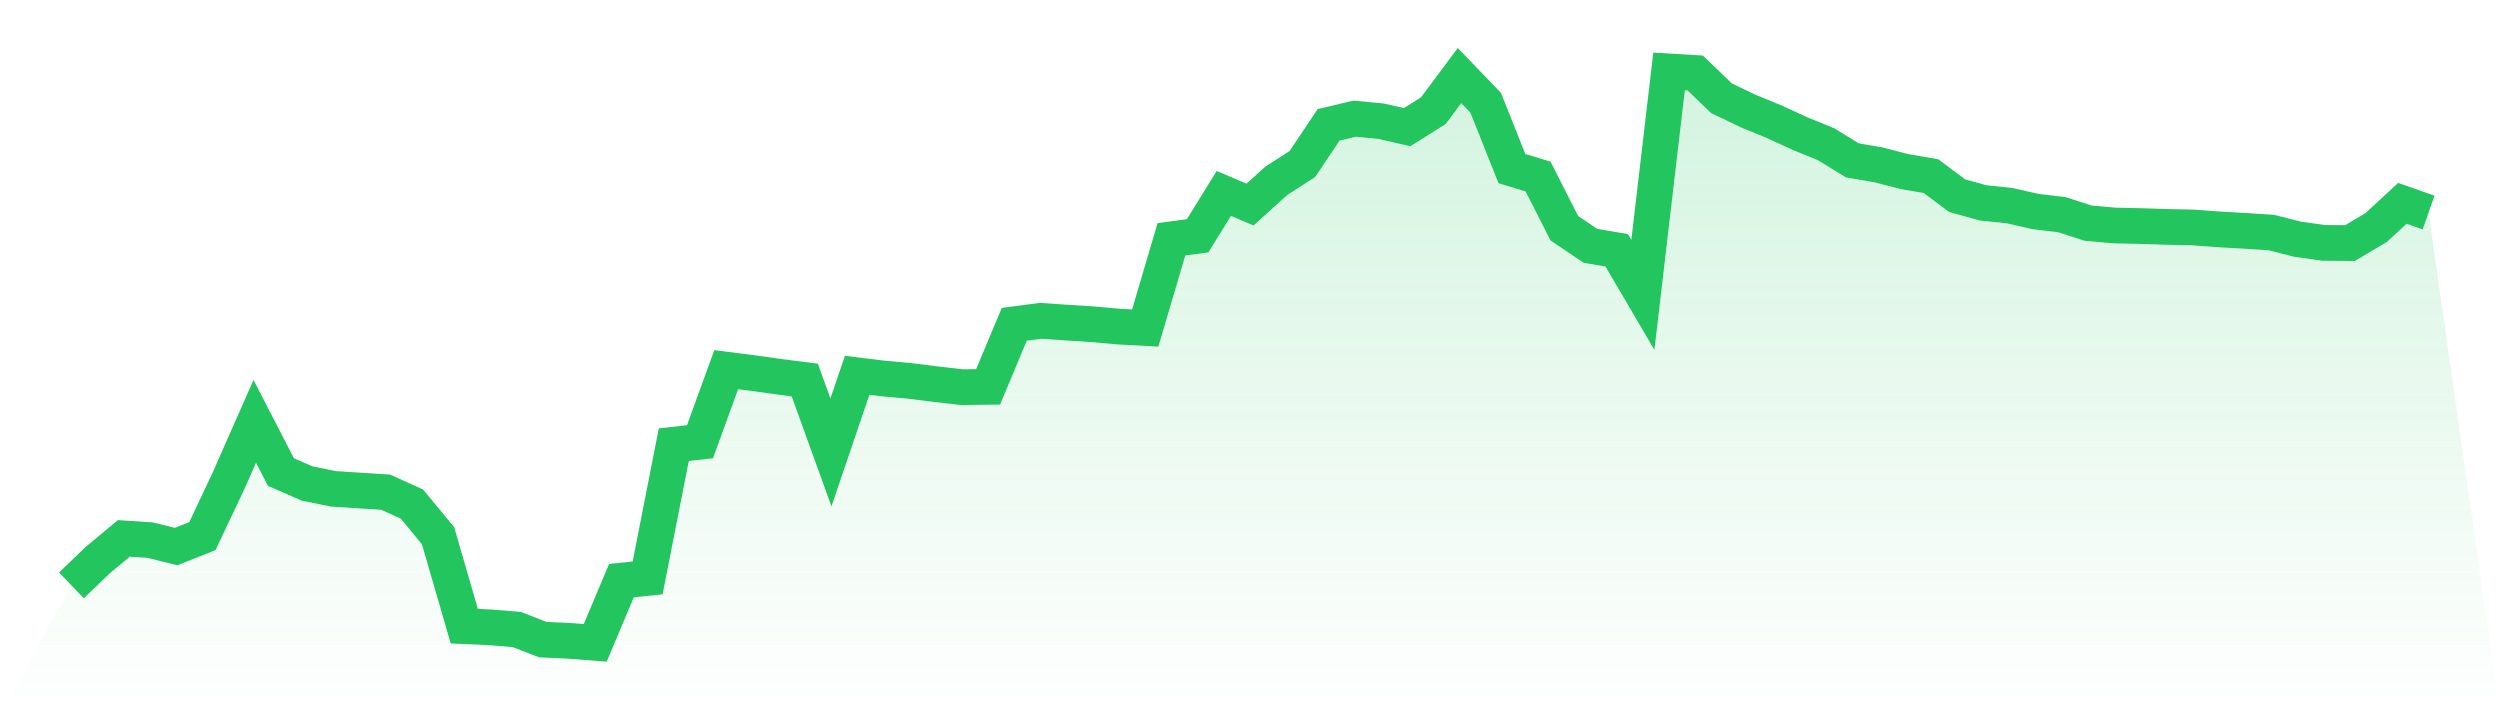
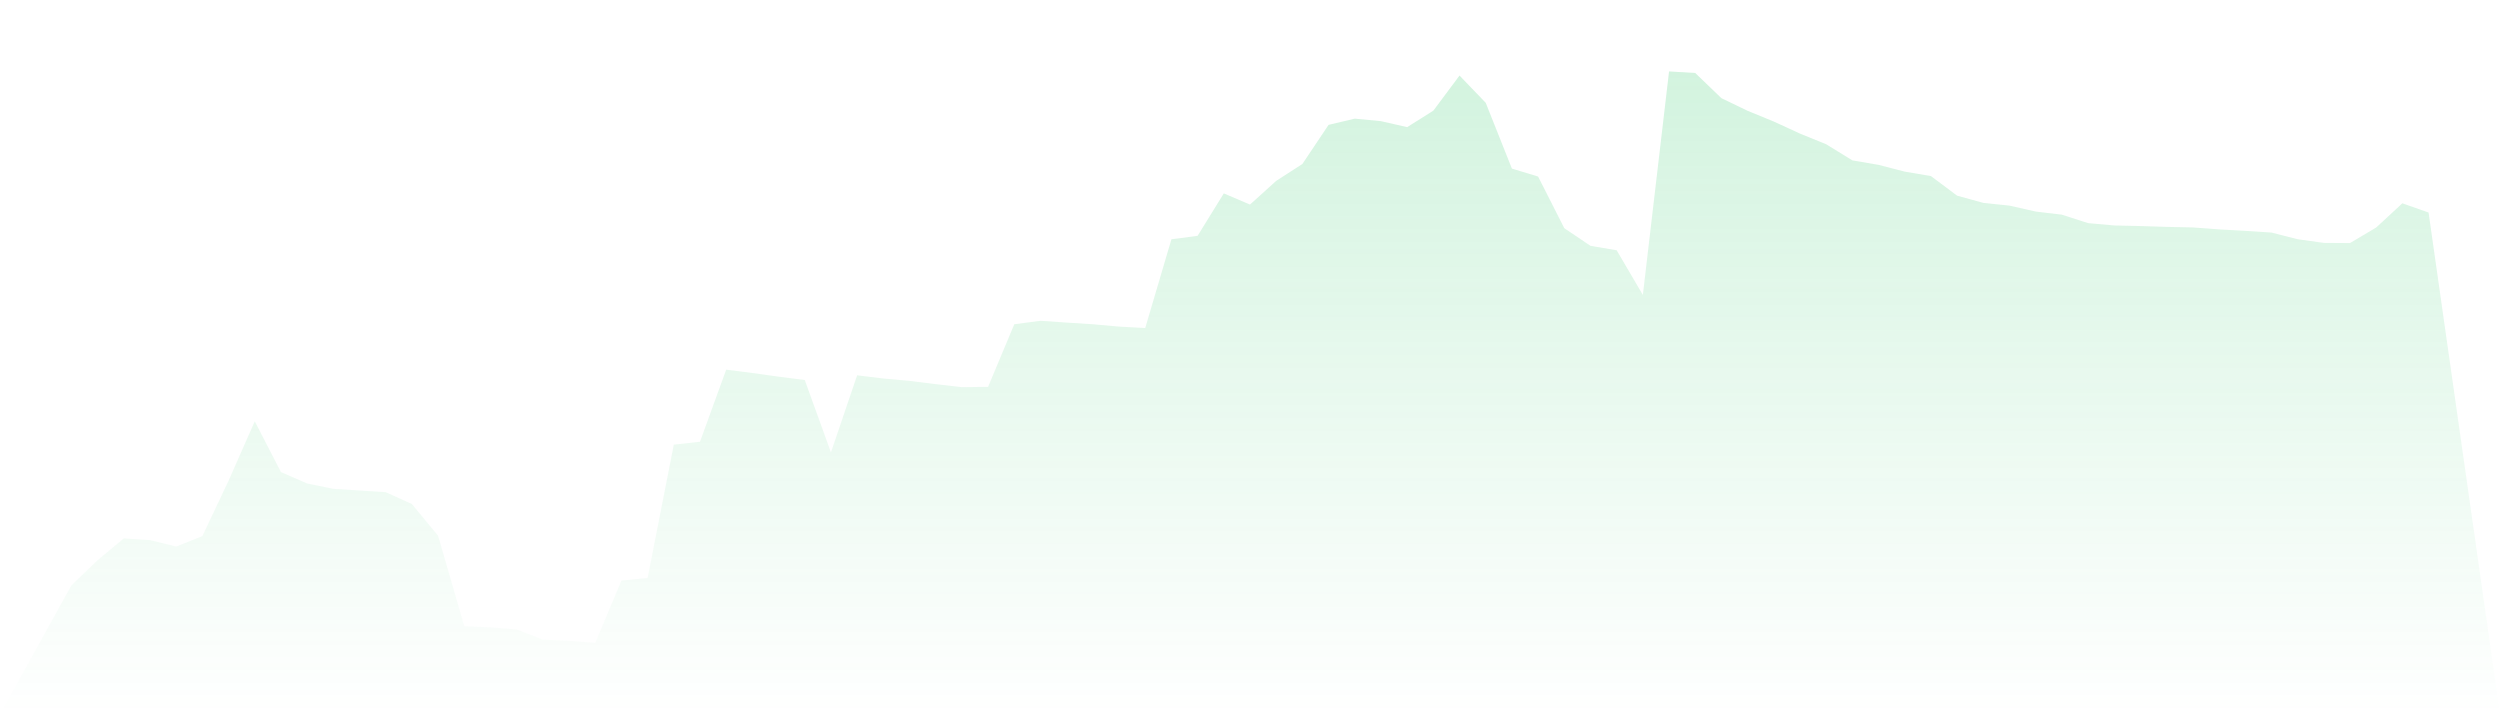
<svg xmlns="http://www.w3.org/2000/svg" viewBox="0 0 140 40">
  <defs>
    <linearGradient id="gradient" x1="0" x2="0" y1="0" y2="1">
      <stop offset="0%" stop-color="#22c55e" stop-opacity="0.2" />
      <stop offset="100%" stop-color="#22c55e" stop-opacity="0" />
    </linearGradient>
  </defs>
  <path d="M4,32.78 L4,32.78 L5.467,31.37 L6.933,30.151 L8.4,30.247 L9.867,30.606 L11.333,30.022 L12.8,26.92 L14.267,23.594 L15.733,26.435 L17.2,27.076 L18.667,27.375 L20.133,27.468 L21.6,27.562 L23.067,28.227 L24.533,30.002 L26,35.067 L27.467,35.132 L28.933,35.25 L30.4,35.818 L31.867,35.887 L33.333,36 L34.8,32.514 L36.267,32.363 L37.733,24.9 L39.2,24.738 L40.667,20.701 L42.133,20.888 L43.6,21.093 L45.067,21.281 L46.533,25.334 L48,21.017 L49.467,21.197 L50.933,21.329 L52.4,21.512 L53.867,21.681 L55.333,21.663 L56.8,18.159 L58.267,17.965 L59.733,18.065 L61.2,18.158 L62.667,18.29 L64.133,18.369 L65.6,13.399 L67.067,13.205 L68.533,10.83 L70,11.456 L71.467,10.129 L72.933,9.184 L74.4,6.992 L75.867,6.644 L77.333,6.785 L78.8,7.12 L80.267,6.197 L81.733,4.231 L83.2,5.757 L84.667,9.442 L86.133,9.885 L87.6,12.778 L89.067,13.767 L90.533,14.015 L92,16.515 L93.467,4 L94.933,4.087 L96.4,5.499 L97.867,6.205 L99.333,6.807 L100.8,7.481 L102.267,8.08 L103.733,8.981 L105.2,9.233 L106.667,9.611 L108.133,9.861 L109.6,10.958 L111.067,11.362 L112.533,11.515 L114,11.847 L115.467,12.022 L116.933,12.495 L118.4,12.626 L119.867,12.659 L121.333,12.705 L122.8,12.737 L124.267,12.845 L125.733,12.928 L127.2,13.023 L128.667,13.397 L130.133,13.602 L131.6,13.612 L133.067,12.74 L134.533,11.385 L136,11.902 L140,40 L0,40 z" fill="url(#gradient)" />
-   <path d="M4,32.78 L4,32.78 L5.467,31.37 L6.933,30.151 L8.4,30.247 L9.867,30.606 L11.333,30.022 L12.8,26.92 L14.267,23.594 L15.733,26.435 L17.2,27.076 L18.667,27.375 L20.133,27.468 L21.6,27.562 L23.067,28.227 L24.533,30.002 L26,35.067 L27.467,35.132 L28.933,35.25 L30.4,35.818 L31.867,35.887 L33.333,36 L34.8,32.514 L36.267,32.363 L37.733,24.9 L39.2,24.738 L40.667,20.701 L42.133,20.888 L43.6,21.093 L45.067,21.281 L46.533,25.334 L48,21.017 L49.467,21.197 L50.933,21.329 L52.4,21.512 L53.867,21.681 L55.333,21.663 L56.8,18.159 L58.267,17.965 L59.733,18.065 L61.2,18.158 L62.667,18.29 L64.133,18.369 L65.6,13.399 L67.067,13.205 L68.533,10.83 L70,11.456 L71.467,10.129 L72.933,9.184 L74.4,6.992 L75.867,6.644 L77.333,6.785 L78.8,7.12 L80.267,6.197 L81.733,4.231 L83.2,5.757 L84.667,9.442 L86.133,9.885 L87.6,12.778 L89.067,13.767 L90.533,14.015 L92,16.515 L93.467,4 L94.933,4.087 L96.4,5.499 L97.867,6.205 L99.333,6.807 L100.8,7.481 L102.267,8.08 L103.733,8.981 L105.2,9.233 L106.667,9.611 L108.133,9.861 L109.6,10.958 L111.067,11.362 L112.533,11.515 L114,11.847 L115.467,12.022 L116.933,12.495 L118.4,12.626 L119.867,12.659 L121.333,12.705 L122.8,12.737 L124.267,12.845 L125.733,12.928 L127.2,13.023 L128.667,13.397 L130.133,13.602 L131.6,13.612 L133.067,12.74 L134.533,11.385 L136,11.902" fill="none" stroke="#22c55e" stroke-width="2" />
</svg>